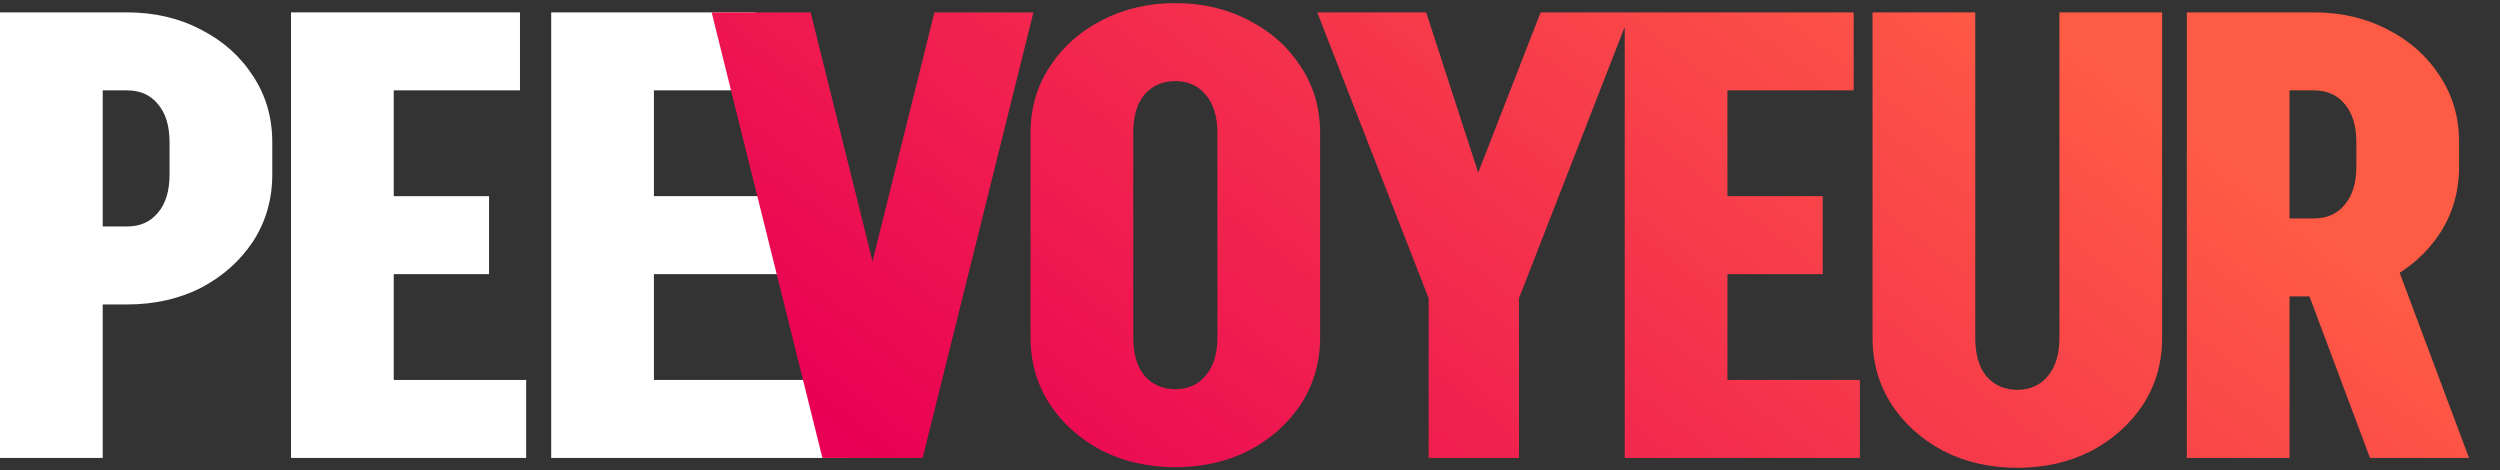
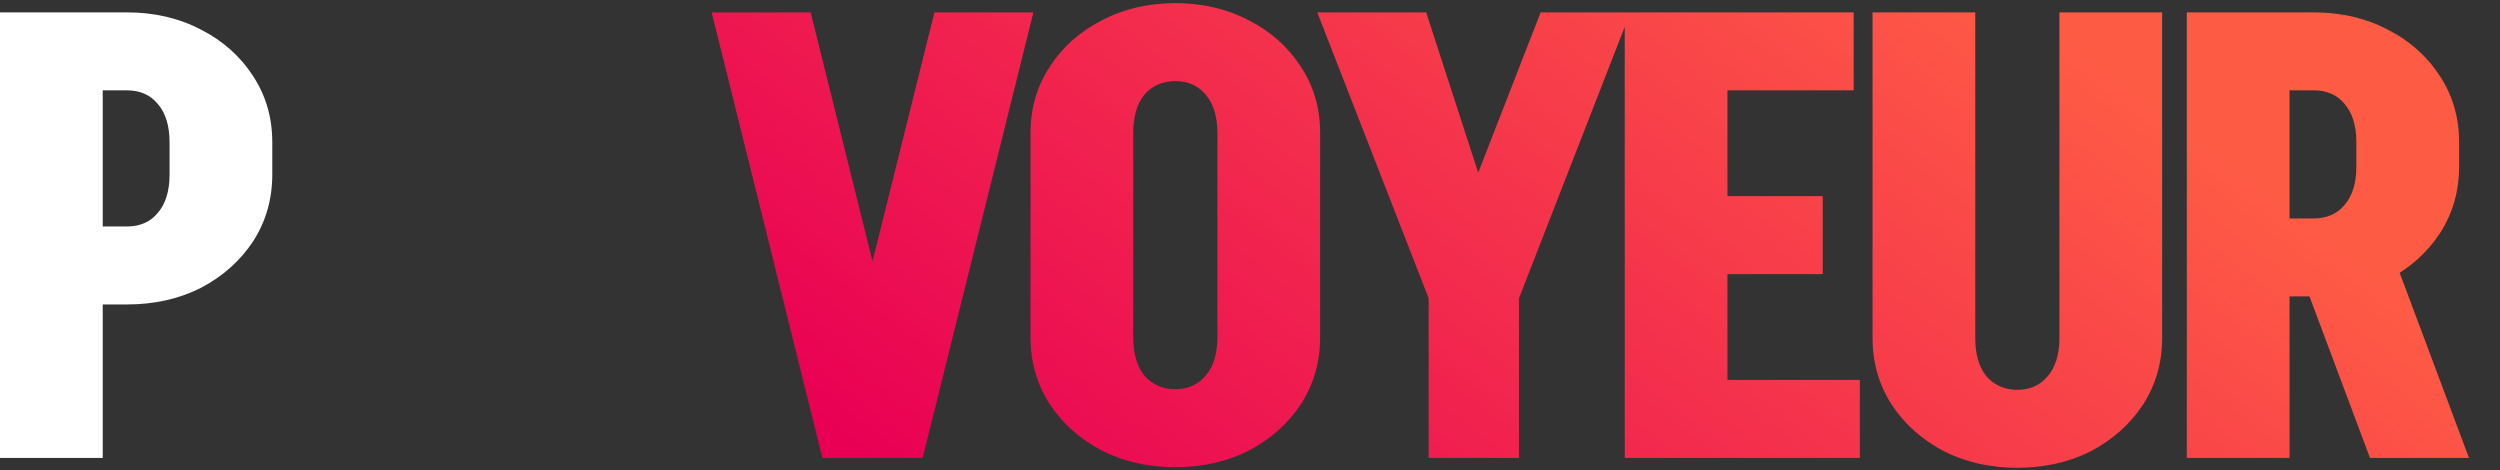
<svg xmlns="http://www.w3.org/2000/svg" width="202" height="38" viewBox="0 0 202 38" fill="none">
  <rect x="0" y="0" width="202" height="38" fill="#333333" stroke="none" />
  <path d="M7.8 7.3V1H10.3V7.3H7.8ZM7.8 24.6V18.3H10.3V24.6H7.8ZM13.7 14.15V11.45H22V14.15H13.7ZM22 11.5H13.7C13.7 10.167 13.383 9.133 12.75 8.4C12.15 7.667 11.317 7.3 10.25 7.3V1C12.483 1 14.483 1.467 16.25 2.4C18.017 3.3 19.417 4.55 20.45 6.15C21.483 7.717 22 9.5 22 11.5ZM22 14.1C22 16.1 21.483 17.9 20.45 19.5C19.417 21.067 18.017 22.317 16.25 23.25C14.483 24.15 12.483 24.6 10.25 24.6V18.3C11.317 18.3 12.15 17.933 12.75 17.2C13.383 16.467 13.7 15.433 13.7 14.1H22ZM0 37V1H8.3V37H0Z" fill="white" />
-   <path d="M29.814 37V30.7H42.514V37H29.814ZM29.814 22.15V15.85H39.514V22.15H29.814ZM23.514 1H31.814V37H23.514V1ZM30.314 1H42.014V7.3H30.314V1Z" fill="white" />
-   <path d="M50.837 37V30.7H66.537L68.537 37H50.837ZM50.837 22.15V15.85H65.537L66.537 22.15H50.837ZM44.537 1H52.837V37H44.537V1ZM51.337 1H61.037L63.037 7.3H51.337V1Z" fill="white" />
  <path d="M66.55 37L75.5 1H83.5L74.55 37H66.55ZM66.45 37L57.5 1H65.5L74.45 37H66.45ZM98.366 27.3V10.65H106.666V27.3H98.366ZM83.266 27.3V10.65H91.566V27.3H83.266ZM106.666 10.75H98.366C98.366 9.417 98.049 8.383 97.416 7.65C96.816 6.917 95.982 6.55 94.916 6.55V0.25C97.149 0.25 99.149 0.717 100.916 1.65C102.682 2.55 104.082 3.8 105.116 5.4C106.149 6.967 106.666 8.75 106.666 10.75ZM83.266 10.75C83.266 8.75 83.782 6.967 84.816 5.4C85.849 3.8 87.249 2.55 89.016 1.65C90.782 0.717 92.782 0.25 95.016 0.25V6.55C93.949 6.55 93.099 6.917 92.466 7.65C91.866 8.383 91.566 9.417 91.566 10.75H83.266ZM106.666 27.25C106.666 29.25 106.149 31.05 105.116 32.65C104.082 34.217 102.682 35.467 100.916 36.4C99.149 37.3 97.149 37.75 94.916 37.75V31.45C95.982 31.45 96.816 31.083 97.416 30.35C98.049 29.617 98.366 28.583 98.366 27.25H106.666ZM83.266 27.25H91.566C91.566 28.583 91.866 29.617 92.466 30.35C93.099 31.083 93.949 31.45 95.016 31.45V37.75C92.782 37.75 90.782 37.3 89.016 36.4C87.249 35.467 85.849 34.217 84.816 32.65C83.782 31.05 83.266 29.25 83.266 27.25ZM115.484 24.1L124.484 1H131.734L122.734 24.1H115.484ZM115.434 37V24.1H122.734V37H115.434ZM115.434 24.1L106.434 1H115.234L122.734 24.1H115.434ZM137.577 37V30.7H150.277V37H137.577ZM137.577 22.15V15.85H147.277V22.15H137.577ZM131.277 1H139.577V37H131.277V1ZM138.077 1H149.777V7.3H138.077V1ZM166.401 27.35V1H174.701V27.35H166.401ZM151.301 27.35V1H159.601V27.35H151.301ZM174.701 27.3C174.701 29.3 174.184 31.1 173.151 32.7C172.117 34.267 170.717 35.517 168.951 36.45C167.184 37.35 165.184 37.8 162.951 37.8V31.5C164.017 31.5 164.851 31.133 165.451 30.4C166.084 29.667 166.401 28.633 166.401 27.3H174.701ZM151.301 27.3H159.601C159.601 28.633 159.901 29.667 160.501 30.4C161.134 31.133 161.984 31.5 163.051 31.5V37.8C160.817 37.8 158.817 37.35 157.051 36.45C155.284 35.517 153.884 34.267 152.851 32.7C151.817 31.1 151.301 29.3 151.301 27.3ZM191.495 37L185.295 20.45H193.295L199.495 37H191.495ZM184.495 23.95V17.65H186.995V23.95H184.495ZM184.495 7.3V1H186.995V7.3H184.495ZM190.395 13.5V11.45H198.695V13.5H190.395ZM198.695 11.5H190.395C190.395 10.167 190.079 9.133 189.445 8.4C188.845 7.667 188.012 7.3 186.945 7.3V1C189.179 1 191.179 1.467 192.945 2.4C194.712 3.3 196.112 4.55 197.145 6.15C198.179 7.717 198.695 9.5 198.695 11.5ZM198.695 13.45C198.695 15.45 198.179 17.25 197.145 18.85C196.112 20.417 194.712 21.667 192.945 22.6C191.179 23.5 189.179 23.95 186.945 23.95V17.65C188.012 17.65 188.845 17.283 189.445 16.55C190.079 15.817 190.395 14.783 190.395 13.45H198.695ZM176.695 37V1H184.995V37H176.695Z" fill="url(#paint0_linear_1_5)" />
  <defs>
    <linearGradient id="paint0_linear_1_5" x1="165.5" y1="2" x2="113.239" y2="70.029" gradientUnits="userSpaceOnUse">
      <stop stop-color="#FE5B45" />
      <stop offset="1" stop-color="#E90054" />
    </linearGradient>
  </defs>
</svg>